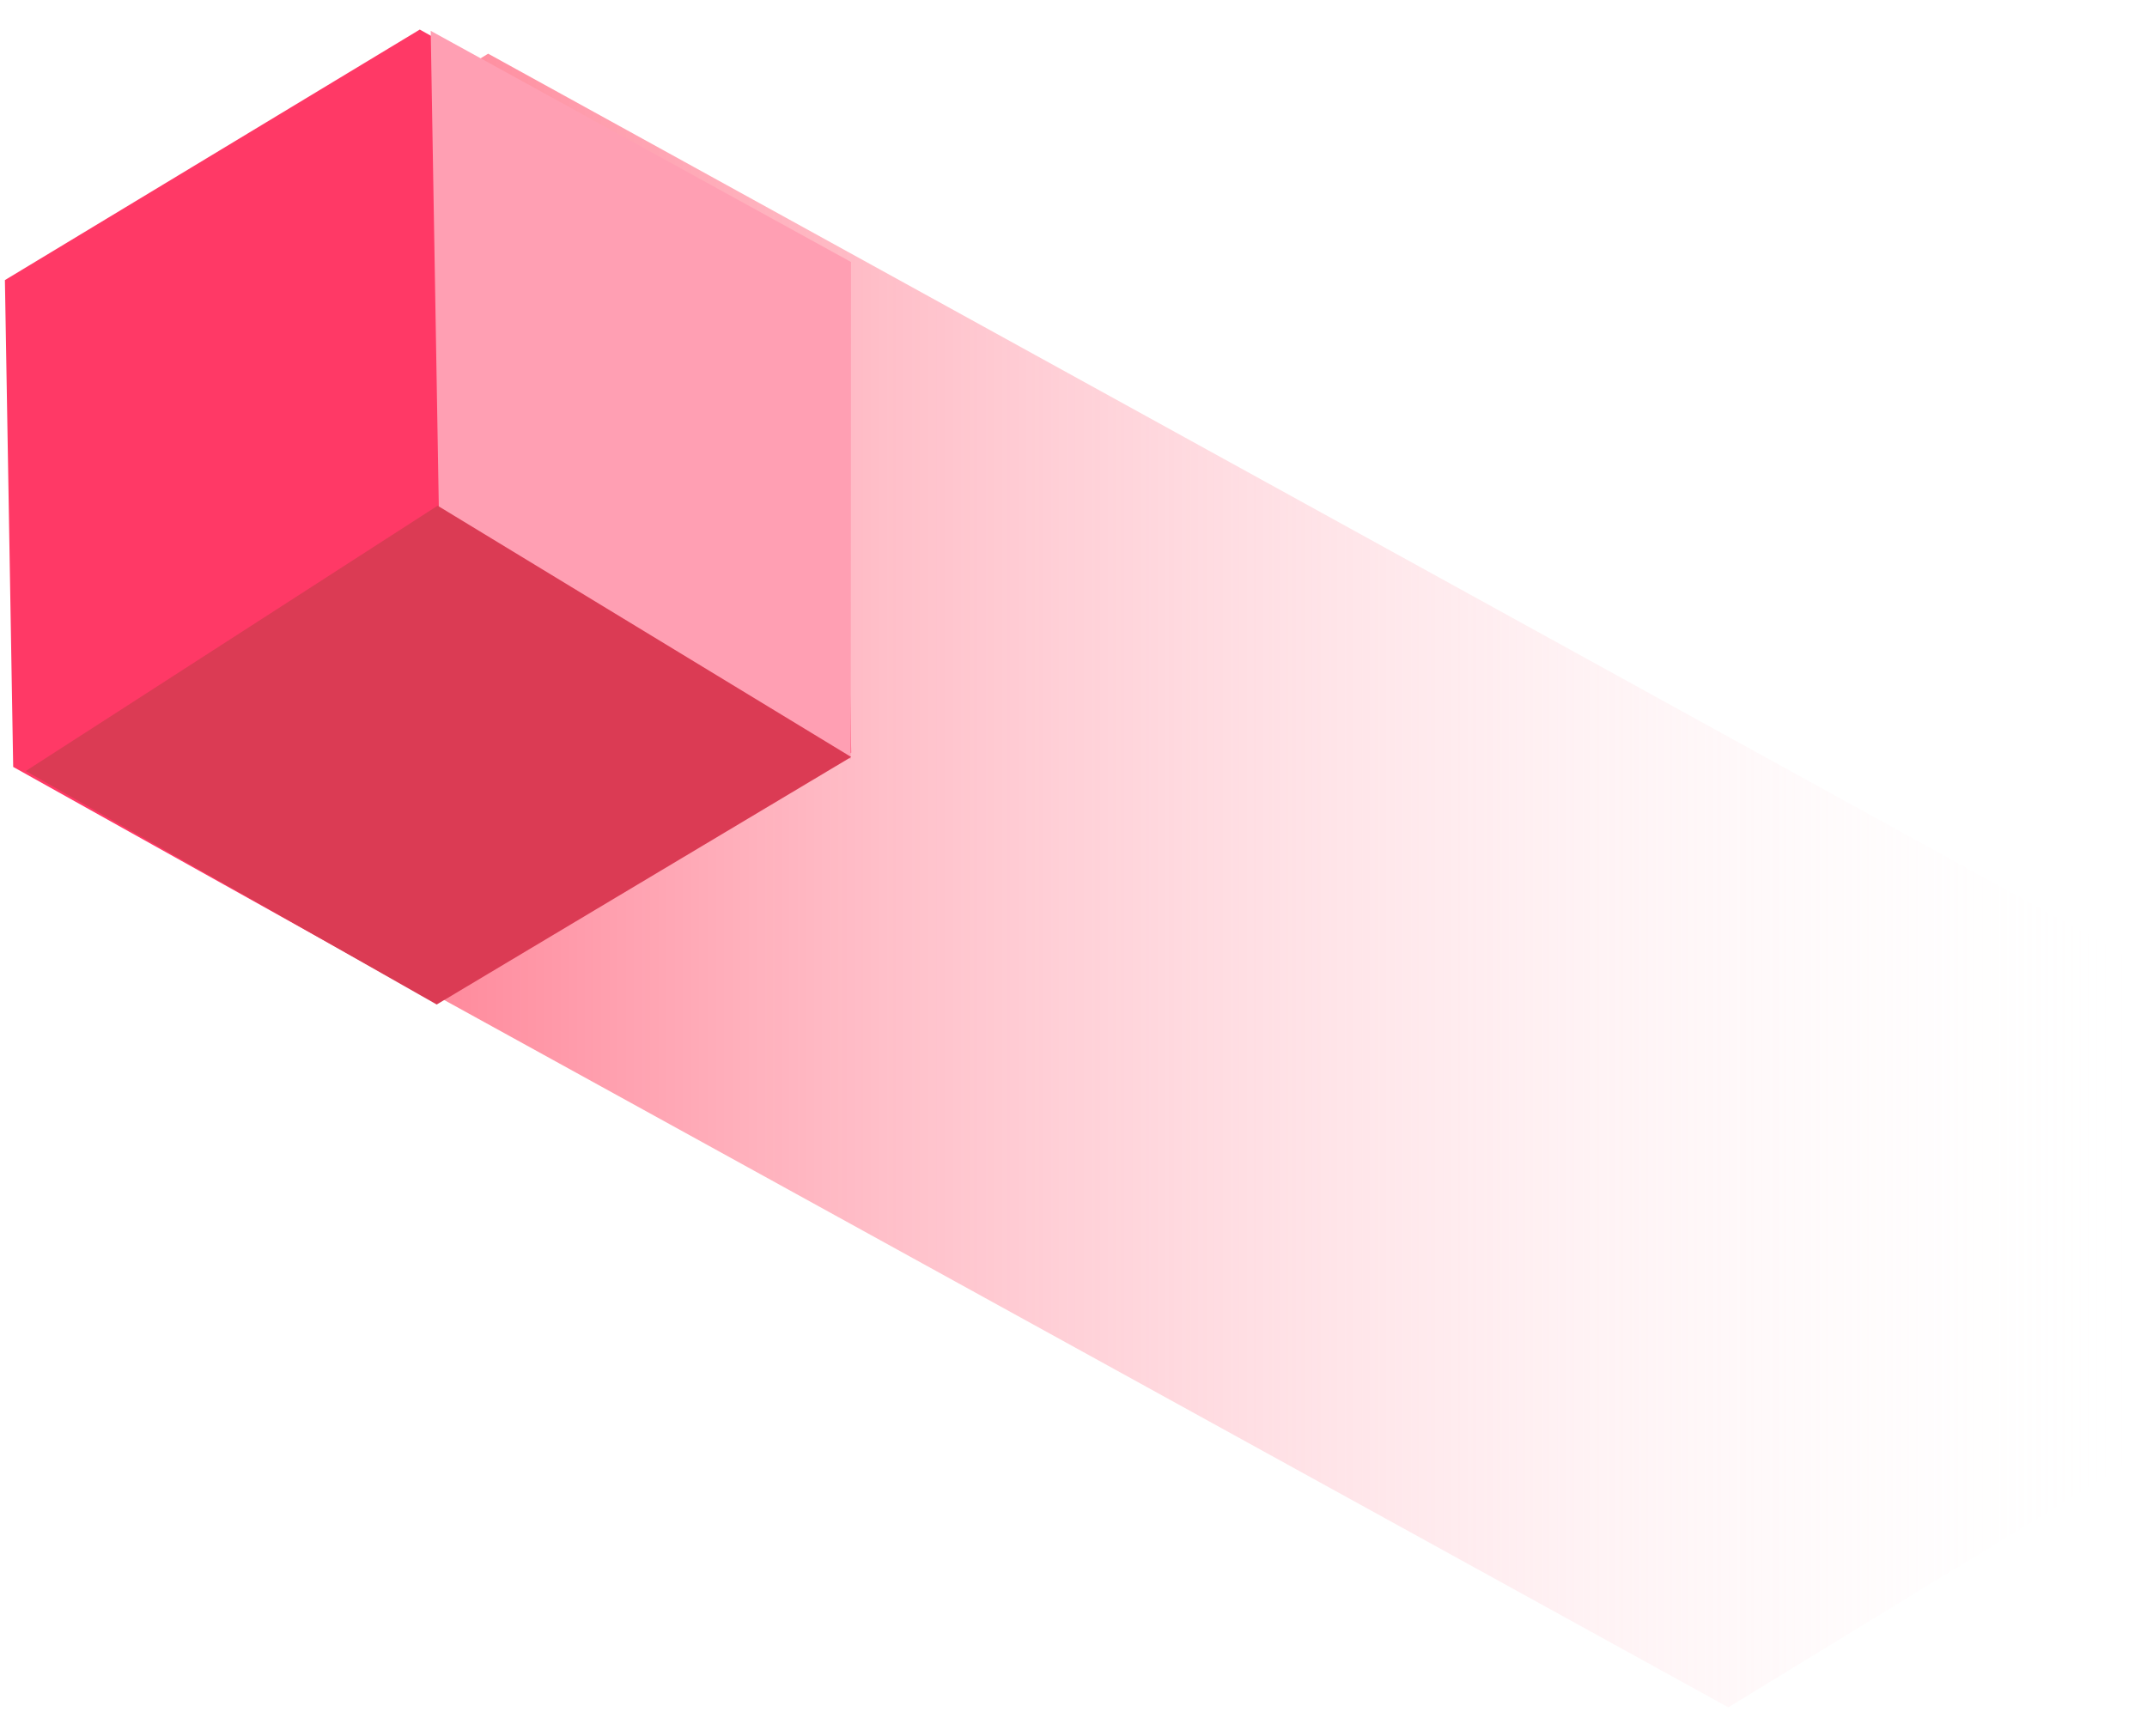
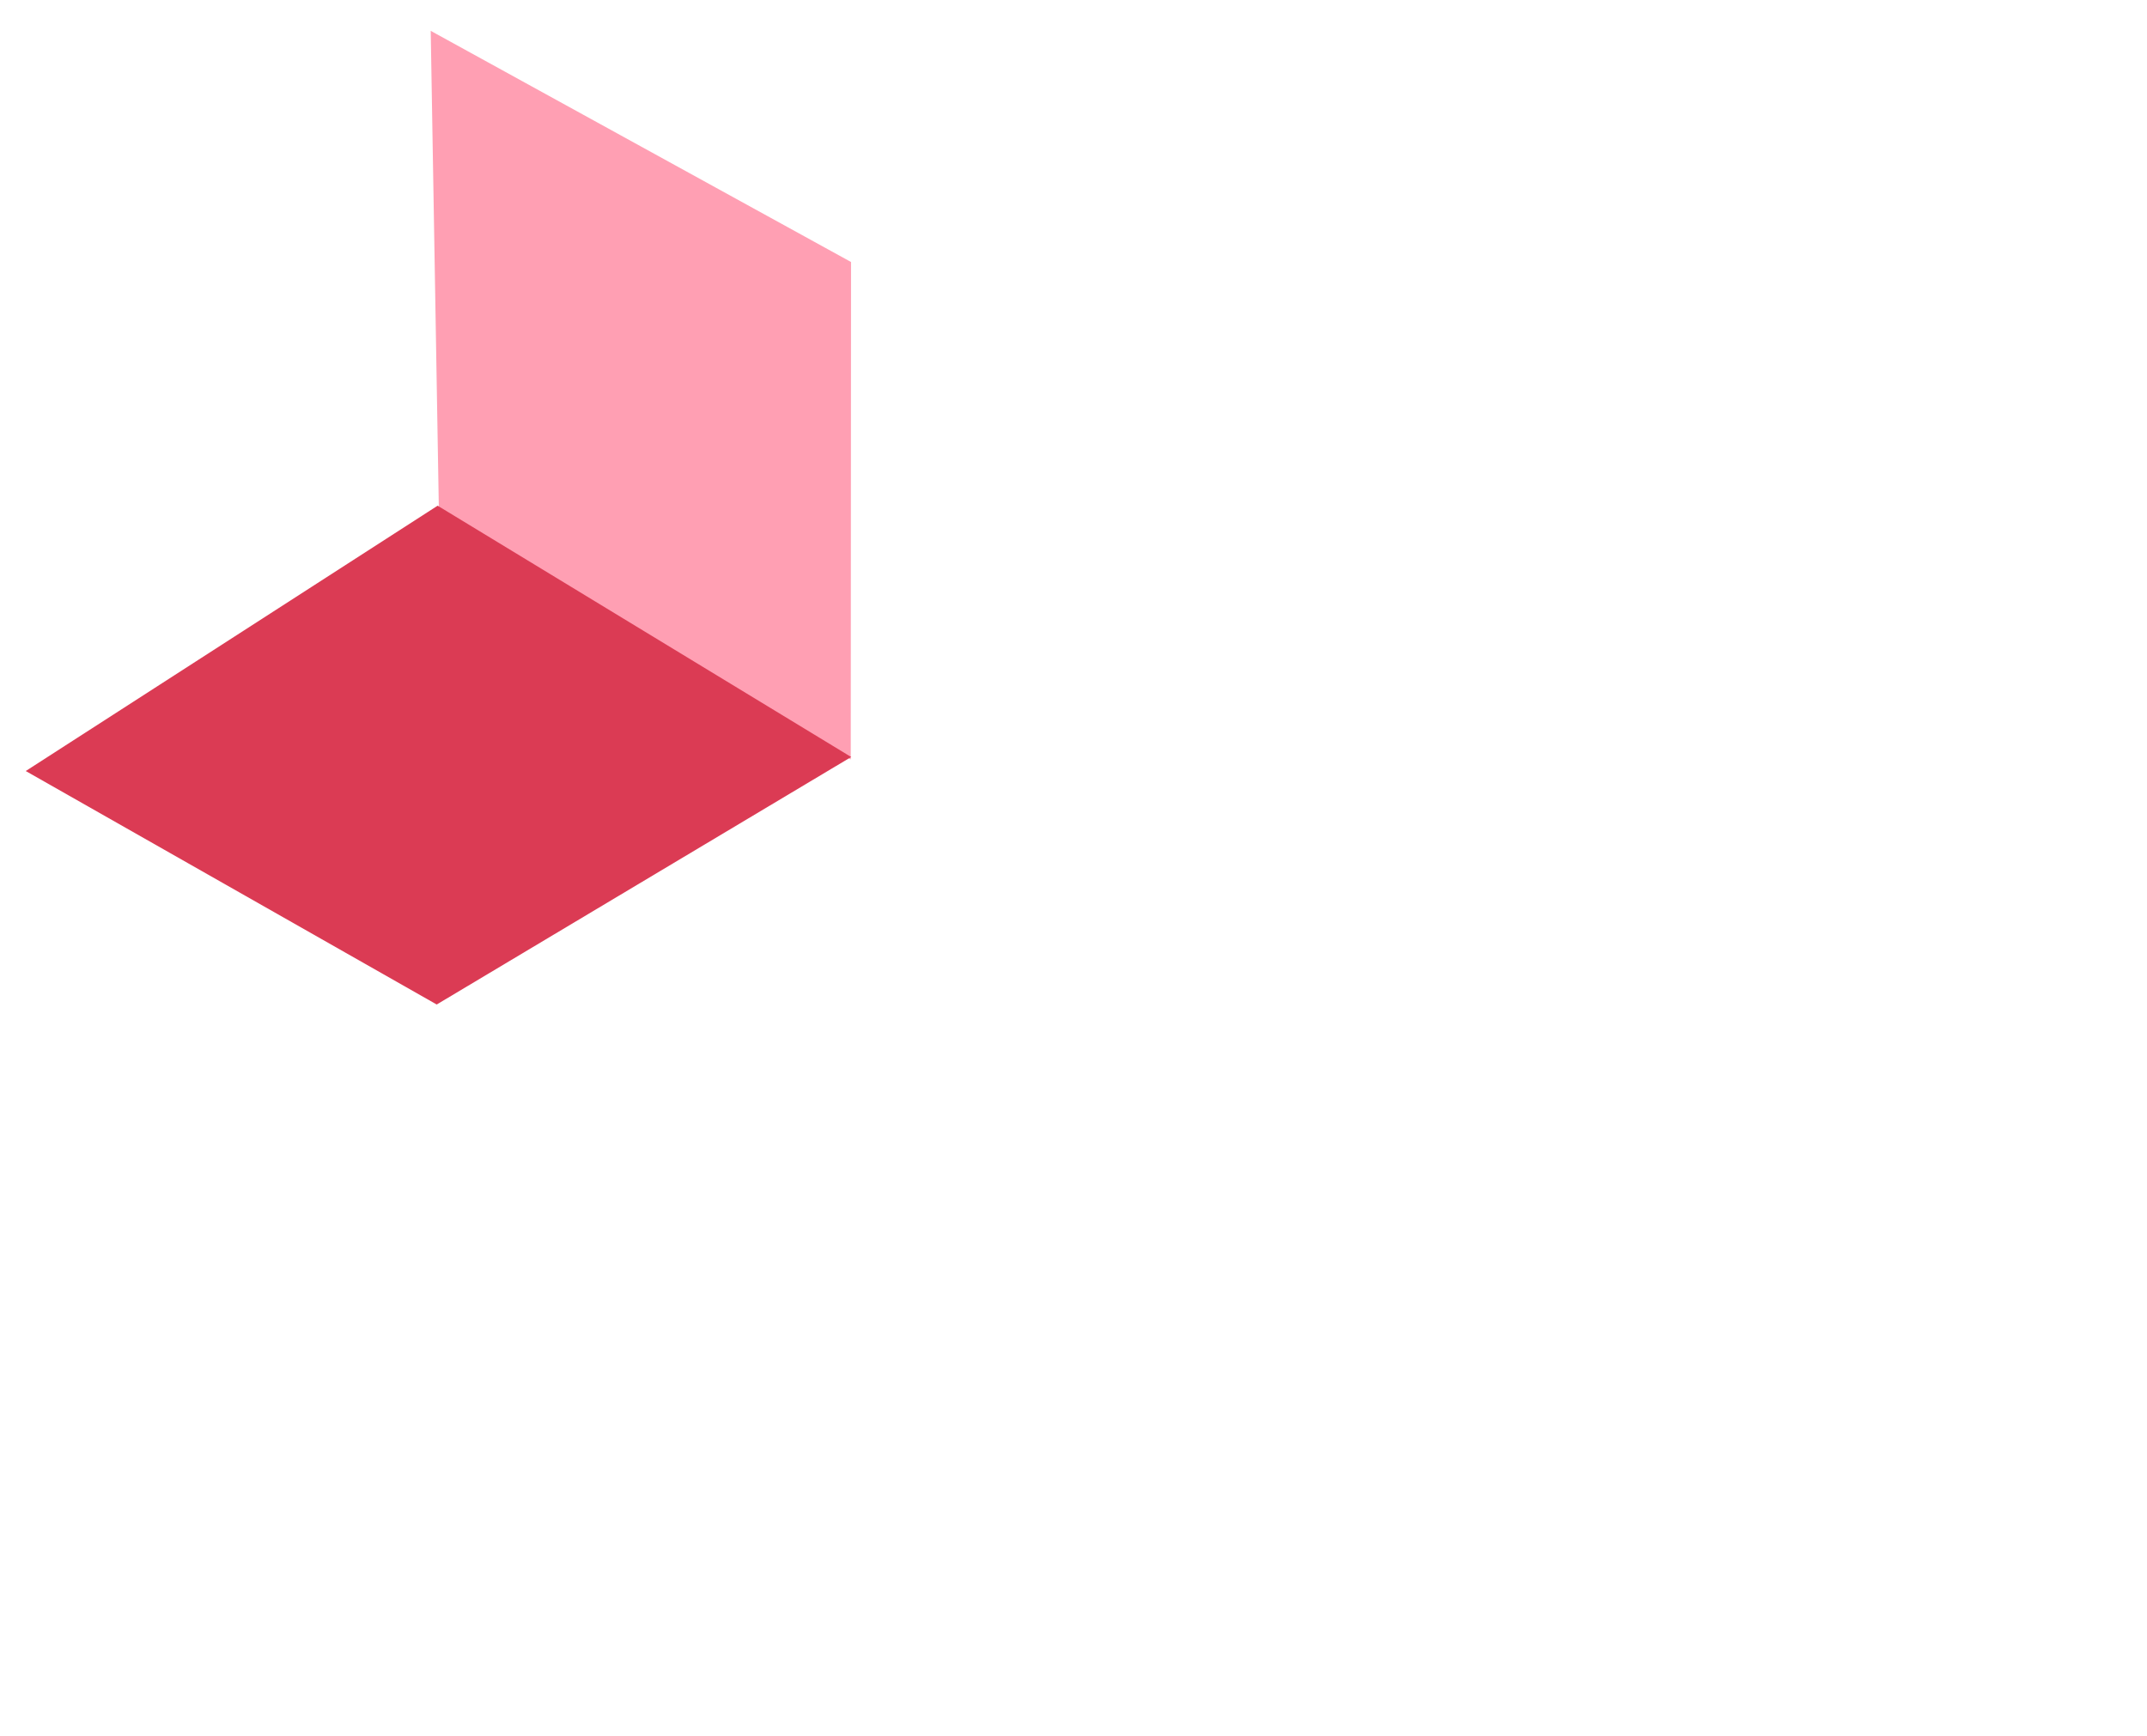
<svg xmlns="http://www.w3.org/2000/svg" width="189.589" height="153.357" viewBox="0 0 189.589 153.357">
  <defs>
    <style>.a{fill:url(#a);}.b{fill:#ff3966;}.c{fill:#ff9fb3;}.d{fill:#db3b54;}</style>
    <linearGradient id="a" x1="0.5" x2="0.5" y2="1" gradientUnits="objectBoundingBox">
      <stop offset="0" stop-color="#ff516c" />
      <stop offset="1" stop-color="#fff" stop-opacity="0" />
    </linearGradient>
  </defs>
  <g transform="matrix(-0.017, -1, 1, -0.017, 2.62, 153.357)">
-     <path class="a" d="M66.092,0,87.867,37,5.307,181h-43.55l-21.775-37L22.542,0Z" transform="translate(60.017 6)" />
    <g transform="translate(-173.884 629)">
-       <path class="b" d="M64.5,0,86,37,64.5,74h-43L0,37,21.5,0Z" transform="translate(238 -629)" />
      <path class="c" d="M280.37-517.807l43.927.772,21.044-36.758h-42.52Z" transform="translate(-21.469 -37.243)" />
      <path class="d" d="M389.118-480.905l-21.234-36.96,21.234-35.928,22.812,36.758Z" transform="translate(-130 -74.104)" />
    </g>
  </g>
</svg>